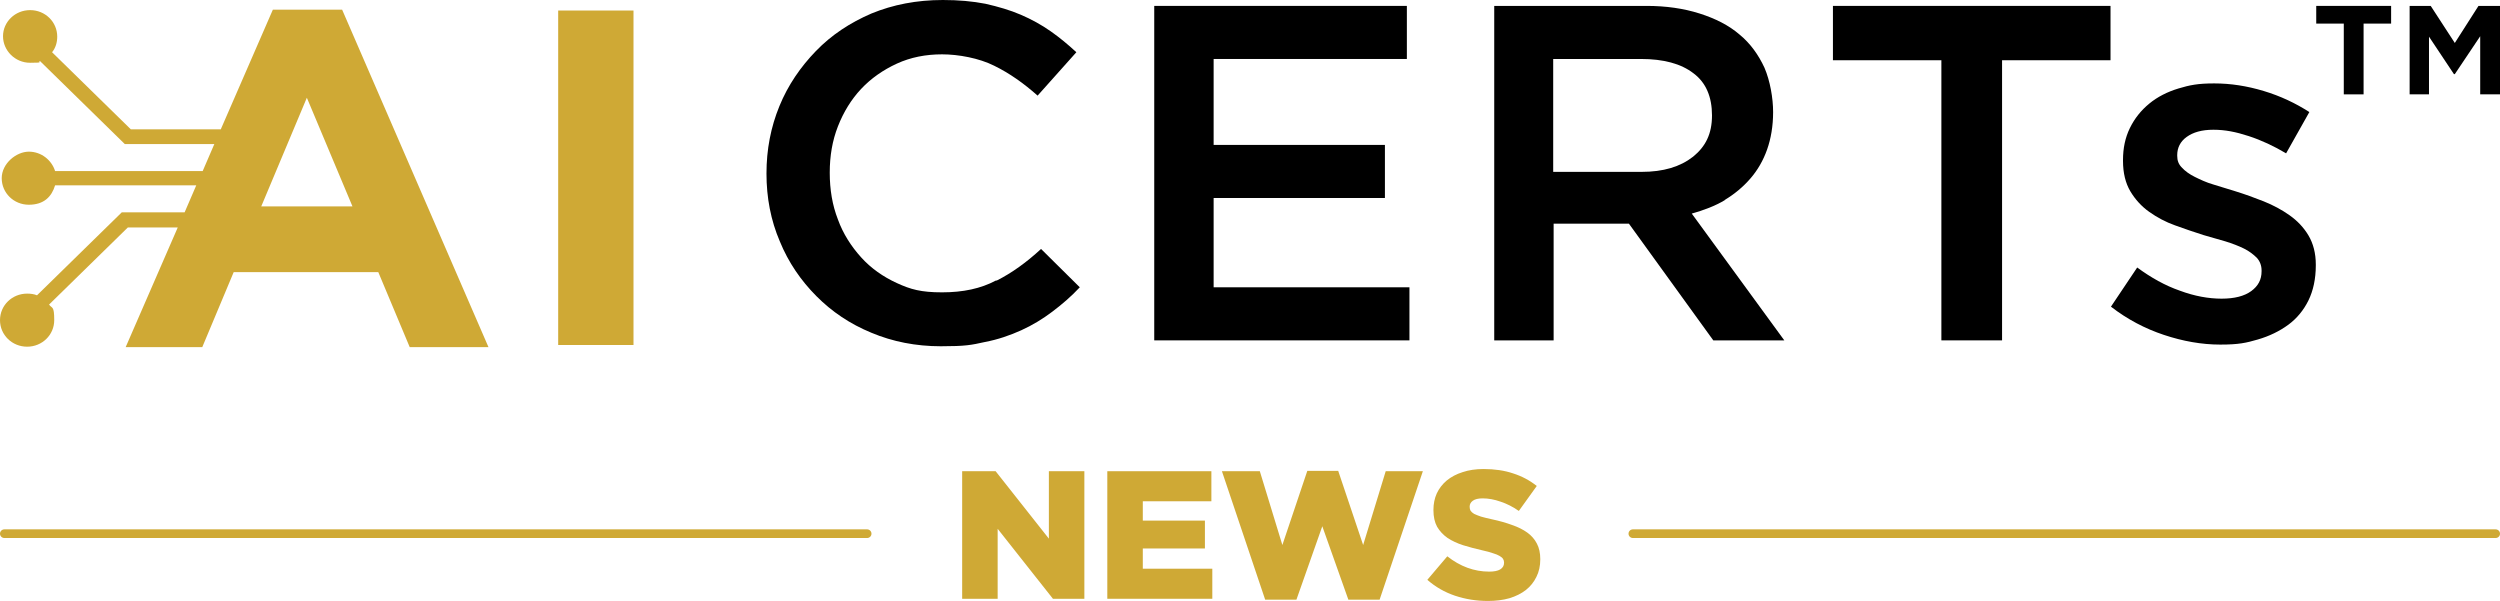
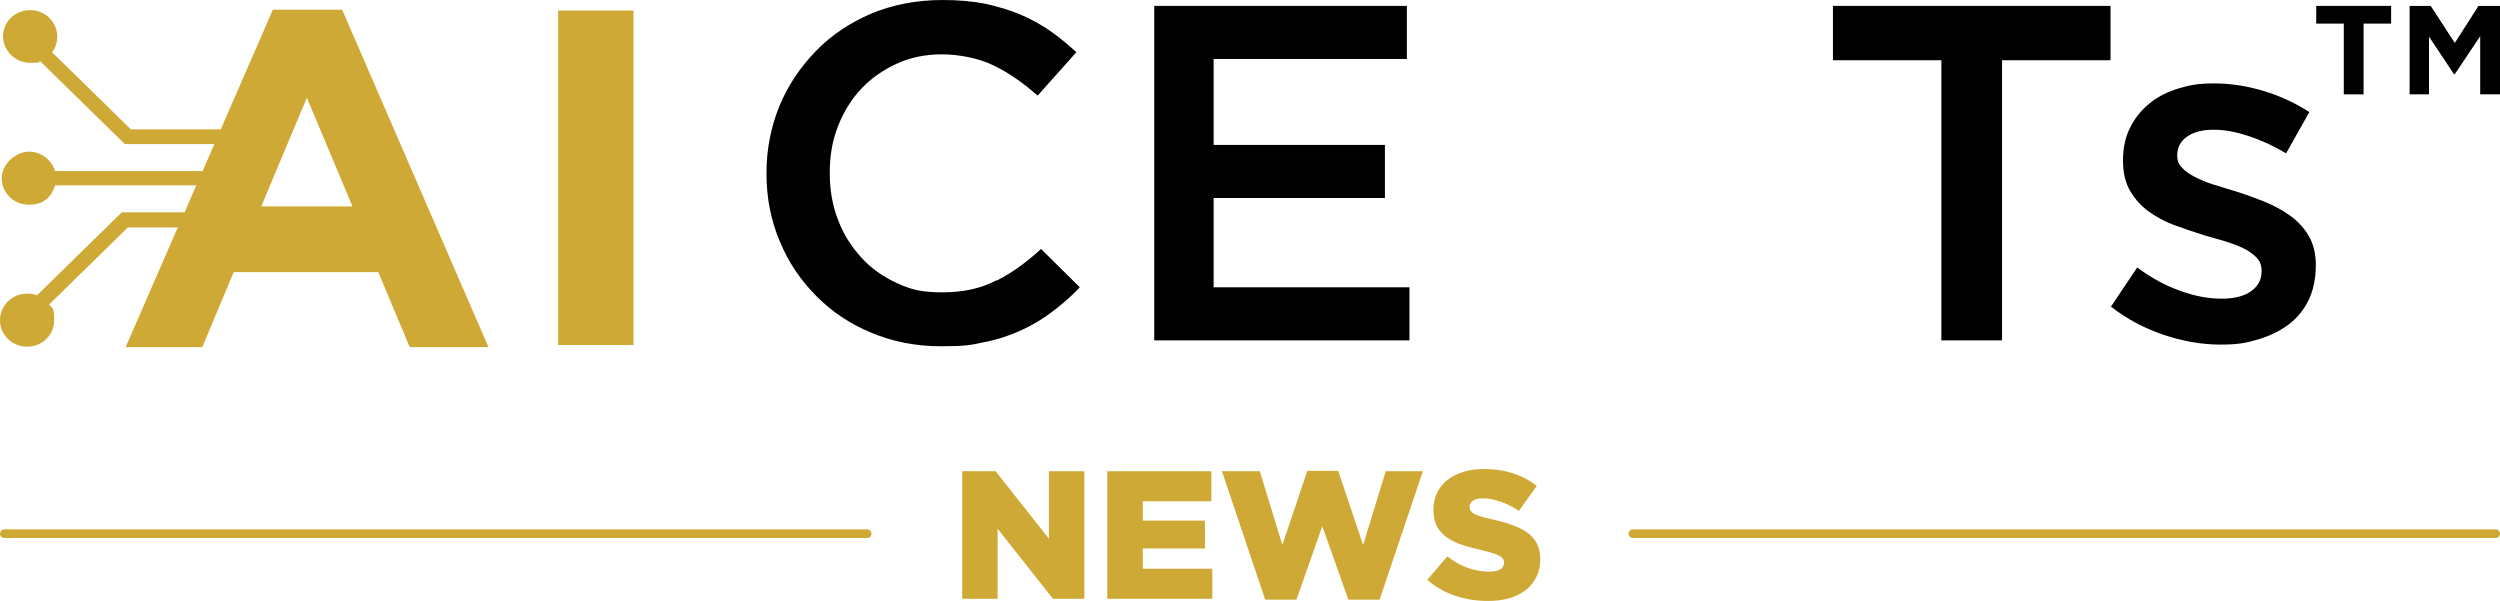
<svg xmlns="http://www.w3.org/2000/svg" width="208" height="50" viewBox="0 0 208 50" fill="none">
  <g id="Vector">
    <path d="M0 44.403C0 44.204 0.164 44.042 0.366 44.042H72.141C72.343 44.042 72.507 44.204 72.507 44.403C72.507 44.602 72.343 44.764 72.141 44.764H0.366C0.164 44.764 0 44.602 0 44.403Z" fill="#CFA935" />
-     <path d="M135.493 44.403C135.493 44.204 135.657 44.042 135.859 44.042H207.634C207.836 44.042 208 44.204 208 44.403C208 44.602 207.836 44.764 207.634 44.764H135.859C135.657 44.764 135.493 44.602 135.493 44.403Z" fill="#CFA935" />
+     <path d="M135.493 44.403C135.493 44.204 135.657 44.042 135.859 44.042H207.634C207.836 44.042 208 44.204 208 44.403C208 44.602 207.836 44.764 207.634 44.764H135.859C135.657 44.764 135.493 44.602 135.493 44.403" fill="#CFA935" />
    <path d="M80.052 39.205H82.836L87.266 44.815V39.205H90.219V49.818H87.604L83.005 43.996V49.818H80.052V39.205Z" fill="#CFA935" />
    <path d="M92.128 39.205H100.787V41.706H95.081V43.314H100.249V45.633H95.081V47.316H100.864V49.818H92.128V39.205Z" fill="#CFA935" />
    <path d="M101.664 39.205H104.817L106.693 45.345L108.769 39.174H111.338L113.414 45.345L115.291 39.205H118.382L114.783 49.894H112.184L110.015 43.784L107.862 49.894H105.263L101.664 39.205Z" fill="#CFA935" />
    <path d="M123.799 50C122.835 50 121.917 49.853 121.046 49.56C120.184 49.267 119.421 48.828 118.754 48.241L120.415 46.285C121.492 47.134 122.656 47.559 123.907 47.559C124.306 47.559 124.609 47.498 124.814 47.377C125.029 47.246 125.137 47.064 125.137 46.831V46.801C125.137 46.69 125.111 46.594 125.06 46.513C125.009 46.422 124.911 46.336 124.768 46.255C124.635 46.174 124.45 46.098 124.214 46.028C123.989 45.947 123.691 45.866 123.322 45.785C122.748 45.654 122.215 45.512 121.723 45.36C121.23 45.199 120.8 44.996 120.431 44.754C120.072 44.501 119.785 44.193 119.569 43.829C119.364 43.455 119.262 42.995 119.262 42.449V42.419C119.262 41.924 119.354 41.469 119.539 41.054C119.733 40.64 120.01 40.281 120.369 39.978C120.738 39.675 121.179 39.442 121.692 39.281C122.204 39.109 122.784 39.023 123.43 39.023C124.353 39.023 125.173 39.144 125.891 39.387C126.619 39.619 127.275 39.968 127.859 40.433L126.367 42.51C125.875 42.166 125.368 41.908 124.845 41.737C124.332 41.555 123.835 41.464 123.353 41.464C122.994 41.464 122.722 41.529 122.538 41.661C122.363 41.792 122.276 41.954 122.276 42.146V42.176C122.276 42.298 122.302 42.404 122.353 42.495C122.415 42.586 122.512 42.672 122.645 42.753C122.789 42.823 122.979 42.899 123.214 42.98C123.46 43.051 123.768 43.127 124.137 43.207C124.752 43.339 125.306 43.495 125.798 43.677C126.301 43.849 126.726 44.062 127.075 44.314C127.423 44.567 127.69 44.875 127.875 45.239C128.059 45.593 128.151 46.017 128.151 46.513V46.543C128.151 47.089 128.044 47.574 127.828 47.999C127.623 48.423 127.331 48.787 126.952 49.09C126.572 49.383 126.116 49.611 125.583 49.773C125.05 49.924 124.455 50 123.799 50Z" fill="#CFA935" />
    <path d="M82.856 23.342C81.603 24.008 80.135 24.323 78.38 24.323C76.626 24.323 75.766 24.078 74.621 23.552C73.475 23.027 72.472 22.326 71.649 21.414C70.825 20.503 70.145 19.452 69.715 18.26C69.25 17.068 69.035 15.772 69.035 14.37C69.035 12.968 69.25 11.706 69.715 10.514C70.181 9.323 70.825 8.271 71.649 7.395C72.472 6.519 73.475 5.818 74.621 5.292C75.766 4.767 77.02 4.521 78.38 4.521C79.741 4.521 81.46 4.837 82.713 5.467C84.002 6.098 85.184 6.94 86.329 7.956L89.552 4.346C88.872 3.715 88.156 3.119 87.404 2.594C86.652 2.068 85.828 1.612 84.933 1.227C84.038 0.841 83.071 0.561 81.997 0.315C80.923 0.105 79.741 0 78.452 0C76.268 0 74.299 0.386 72.508 1.122C70.718 1.893 69.178 2.909 67.889 4.241C66.6 5.573 65.562 7.08 64.846 8.832C64.129 10.585 63.771 12.442 63.771 14.44C63.771 16.438 64.129 18.33 64.881 20.082C65.597 21.835 66.636 23.342 67.925 24.639C69.214 25.936 70.718 26.952 72.508 27.688C74.263 28.424 76.196 28.809 78.273 28.809C80.35 28.809 80.815 28.704 81.925 28.459C83.035 28.249 84.038 27.898 84.969 27.478C85.9 27.057 86.759 26.531 87.547 25.936C88.335 25.34 89.122 24.674 89.838 23.903L86.616 20.713C85.398 21.835 84.181 22.711 82.928 23.342H82.856Z" fill="black" />
    <path d="M100.974 16.473H115.225V12.057H100.974V4.907H117.051V0.491H96.033V28.319H117.266V23.903H100.974V16.473Z" fill="black" />
-     <path d="M143.477 16.648C144.3 16.157 145.016 15.562 145.625 14.861C146.234 14.16 146.699 13.354 147.022 12.442C147.344 11.531 147.523 10.48 147.523 9.323C147.523 8.167 147.272 6.73 146.807 5.643C146.306 4.557 145.625 3.61 144.73 2.874C143.835 2.103 142.725 1.543 141.4 1.122C140.075 0.701 138.607 0.491 136.996 0.491H124.32V28.319H129.262V18.611H135.528L142.546 28.319H148.454L140.755 17.77C141.758 17.489 142.689 17.139 143.513 16.648H143.477ZM129.226 4.907H136.53C138.392 4.907 139.86 5.293 140.899 6.099C141.937 6.87 142.438 8.061 142.438 9.604C142.438 11.146 141.901 12.197 140.863 13.038C139.789 13.879 138.392 14.3 136.566 14.3H129.226V4.907Z" fill="black" />
    <path d="M152.5 5.012H161.523V28.319H166.572V5.012H175.595V0.491H152.5V5.012Z" fill="black" />
    <path d="M190.491 17.91C189.846 17.454 189.13 17.069 188.342 16.753C187.555 16.438 186.767 16.157 185.979 15.912C185.37 15.737 184.762 15.527 184.153 15.351C183.544 15.176 183.043 14.931 182.613 14.72C182.184 14.51 181.79 14.23 181.539 13.949C181.253 13.669 181.145 13.354 181.145 12.968V12.898C181.145 12.302 181.396 11.776 181.933 11.391C182.47 11.005 183.186 10.795 184.153 10.795C185.12 10.795 186.015 10.97 187.089 11.321C188.163 11.671 189.202 12.162 190.204 12.758L192.138 9.323C190.992 8.587 189.739 7.991 188.342 7.571C186.946 7.15 185.585 6.94 184.225 6.94C182.864 6.94 182.184 7.08 181.253 7.36C180.322 7.641 179.498 8.061 178.818 8.622C178.137 9.183 177.6 9.849 177.206 10.655C176.813 11.461 176.634 12.337 176.634 13.319V13.389C176.634 14.405 176.848 15.246 177.242 15.912C177.636 16.578 178.173 17.174 178.818 17.629C179.462 18.085 180.178 18.471 180.966 18.751C181.754 19.031 182.542 19.312 183.329 19.557C183.938 19.732 184.547 19.908 185.156 20.083C185.728 20.258 186.266 20.468 186.695 20.679C187.125 20.889 187.483 21.169 187.769 21.45C188.02 21.73 188.163 22.081 188.163 22.501V22.571C188.163 23.272 187.877 23.798 187.304 24.218C186.731 24.639 185.907 24.849 184.833 24.849C183.759 24.849 182.577 24.639 181.36 24.183C180.143 23.763 178.961 23.097 177.815 22.256L175.631 25.515C176.992 26.567 178.46 27.338 180.035 27.863C181.611 28.389 183.186 28.67 184.726 28.67C186.266 28.67 186.874 28.529 187.841 28.249C188.808 27.969 189.667 27.548 190.383 27.022C191.099 26.497 191.672 25.796 192.066 24.989C192.46 24.183 192.675 23.202 192.675 22.081V22.01C192.675 21.064 192.46 20.258 192.066 19.592C191.672 18.926 191.135 18.365 190.491 17.91Z" fill="black" />
    <path d="M22.701 0.807L18.369 10.76H10.885L4.333 4.346C4.619 3.996 4.762 3.54 4.762 3.05C4.762 1.823 3.76 0.842 2.506 0.842C1.253 0.842 0.251 1.823 0.251 3.015C0.251 4.206 1.253 5.223 2.506 5.223C3.76 5.223 3.079 5.153 3.33 5.082L10.384 11.987H17.832L16.865 14.23H4.583C4.297 13.319 3.437 12.618 2.399 12.618C1.361 12.618 0.143 13.599 0.143 14.826C0.143 16.052 1.146 17.034 2.399 17.034C3.652 17.034 4.297 16.368 4.583 15.422H16.328L15.361 17.665H10.133L3.079 24.569C2.829 24.464 2.542 24.429 2.256 24.429C1.003 24.429 0 25.41 0 26.637C0 27.864 1.003 28.845 2.256 28.845C3.509 28.845 4.512 27.864 4.512 26.637C4.512 25.41 4.333 25.691 4.082 25.34L10.635 18.926H14.788L10.456 28.88H16.829L19.443 22.642H31.474L34.088 28.88H40.641L28.466 0.807H22.701ZM21.735 17.174L25.53 8.132L29.326 17.174H21.735Z" fill="#CFA935" />
    <path d="M52.707 0.876H46.441V28.704H52.707V0.876Z" fill="#CFA935" />
    <path d="M192.711 1.963H195.003V7.851H196.65V1.963H198.941V0.491H192.711V1.963Z" fill="black" />
    <path d="M206.21 0.491L204.24 3.575L202.235 0.491H200.481V7.851H202.092V3.05L204.169 6.169H204.24L206.353 3.015V7.851H208V0.491H206.21Z" fill="black" />
  </g>
</svg>